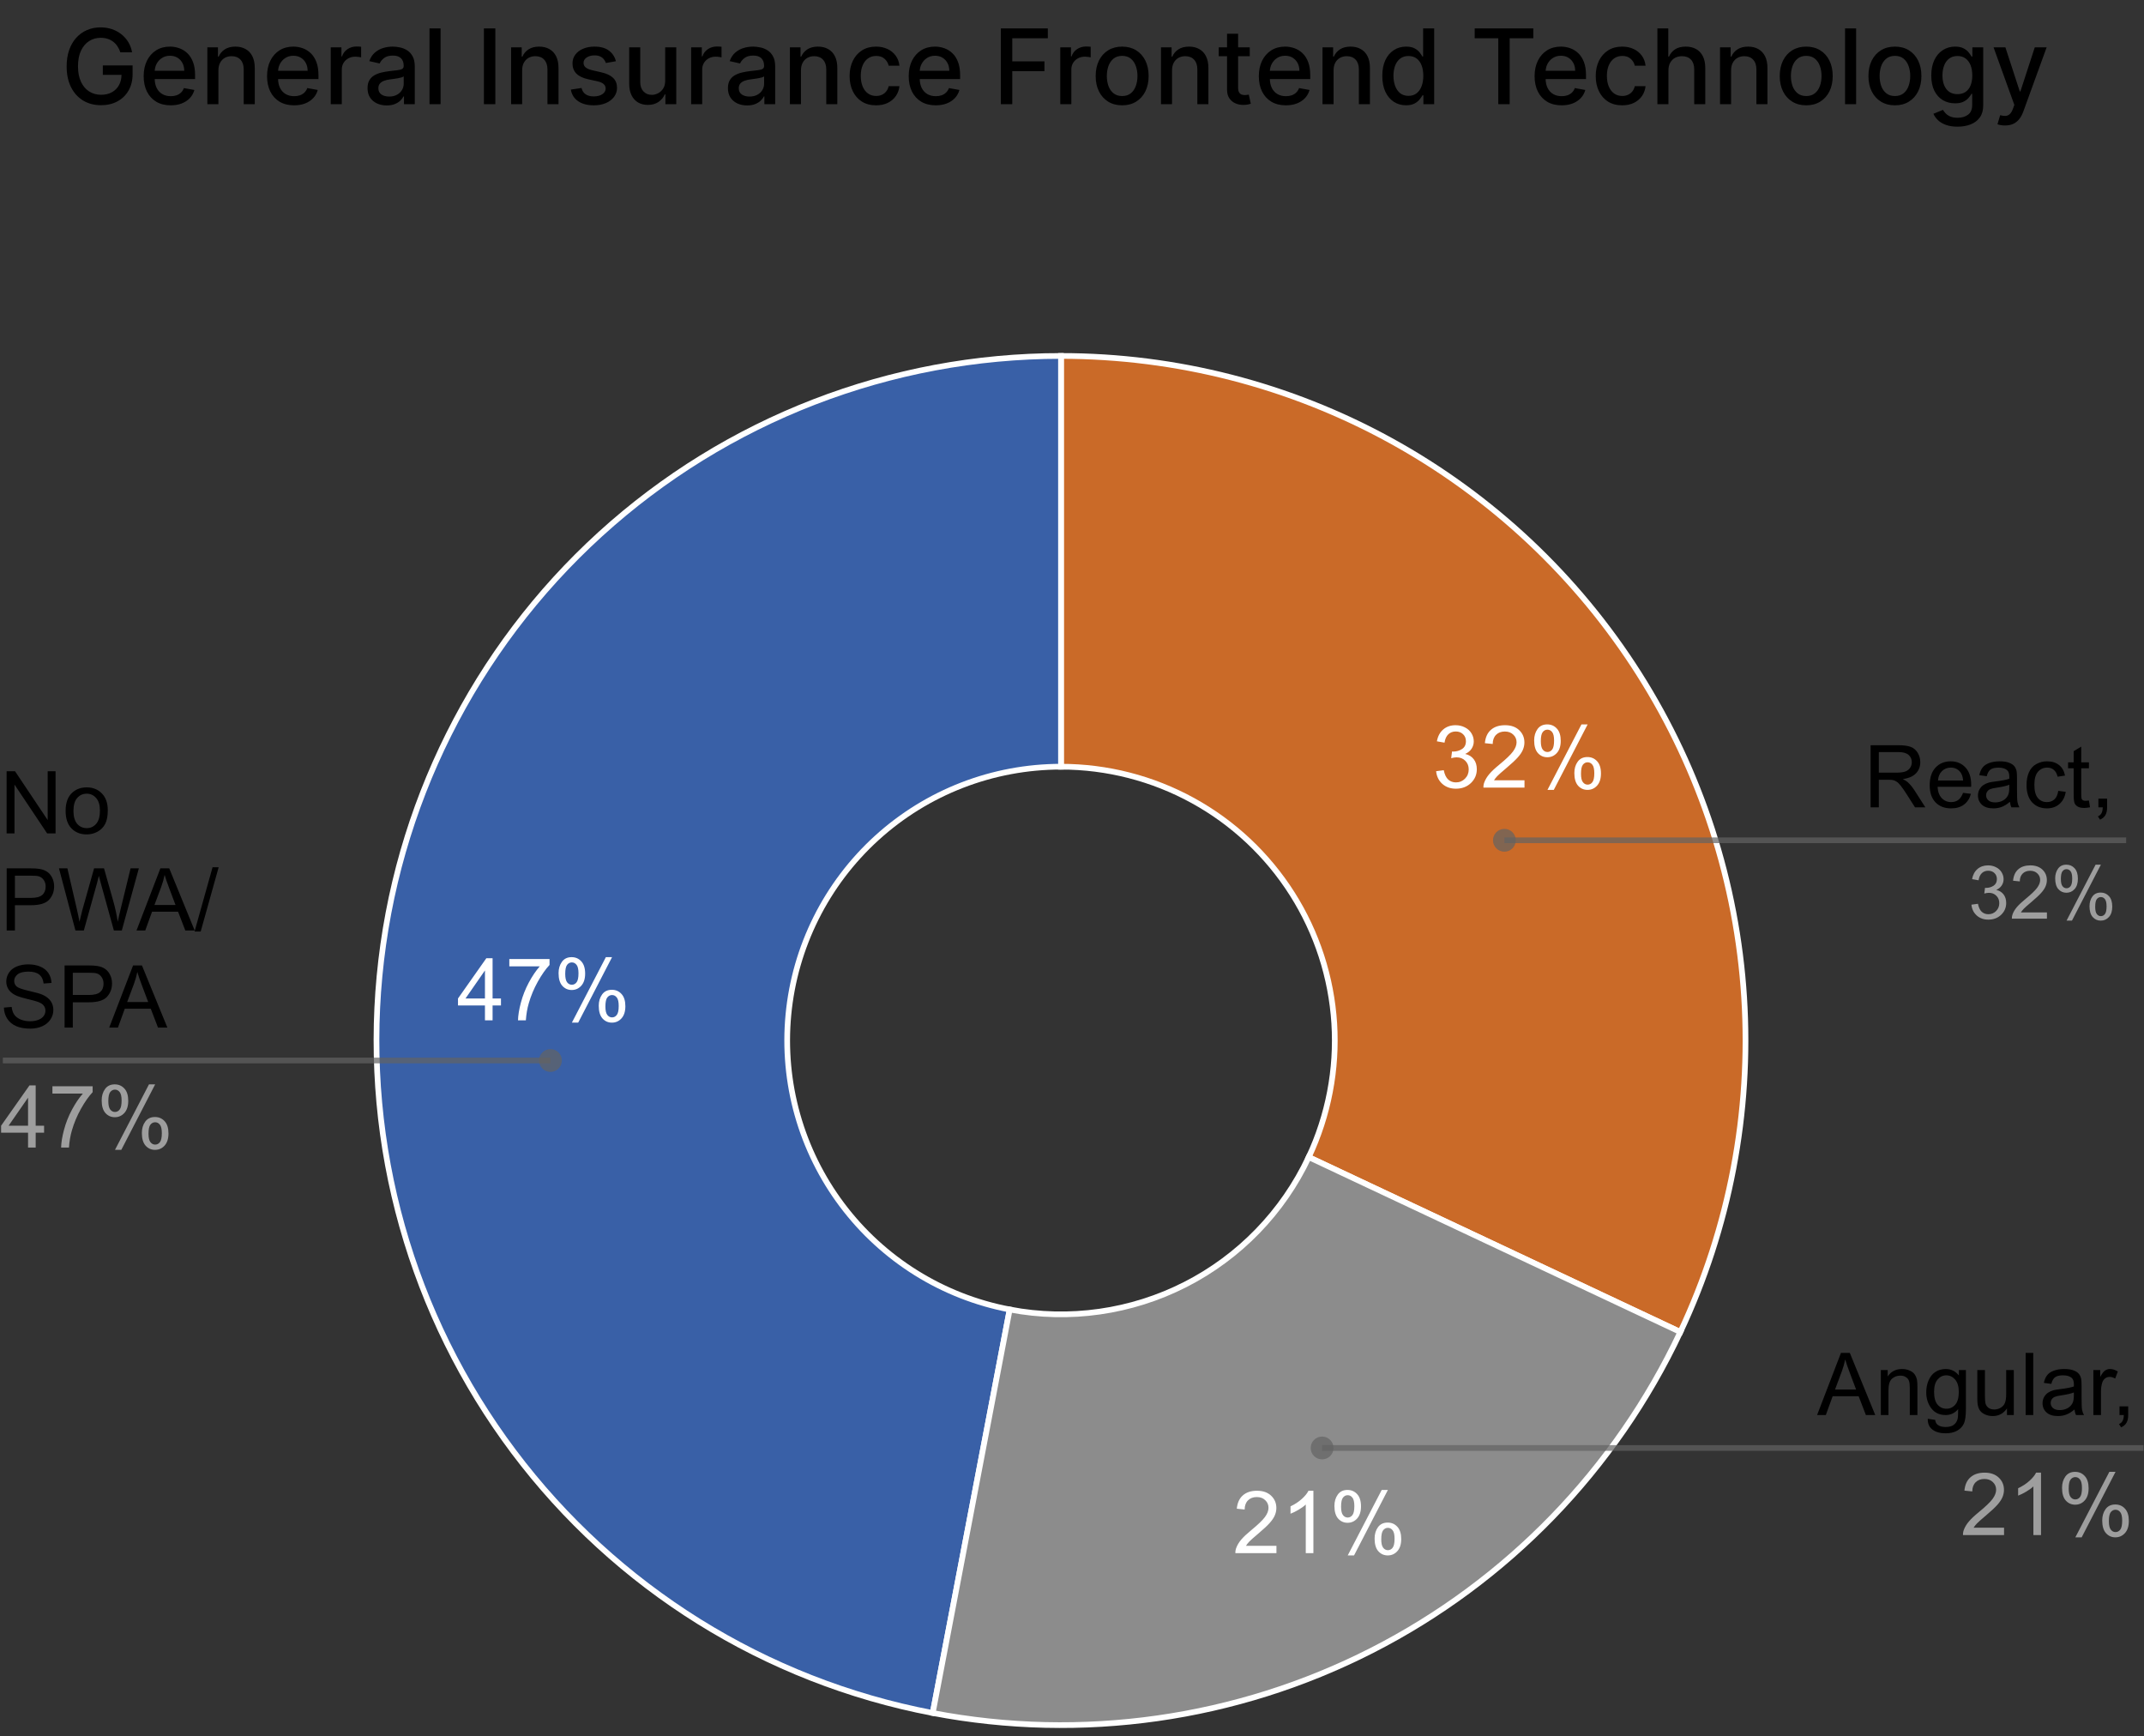
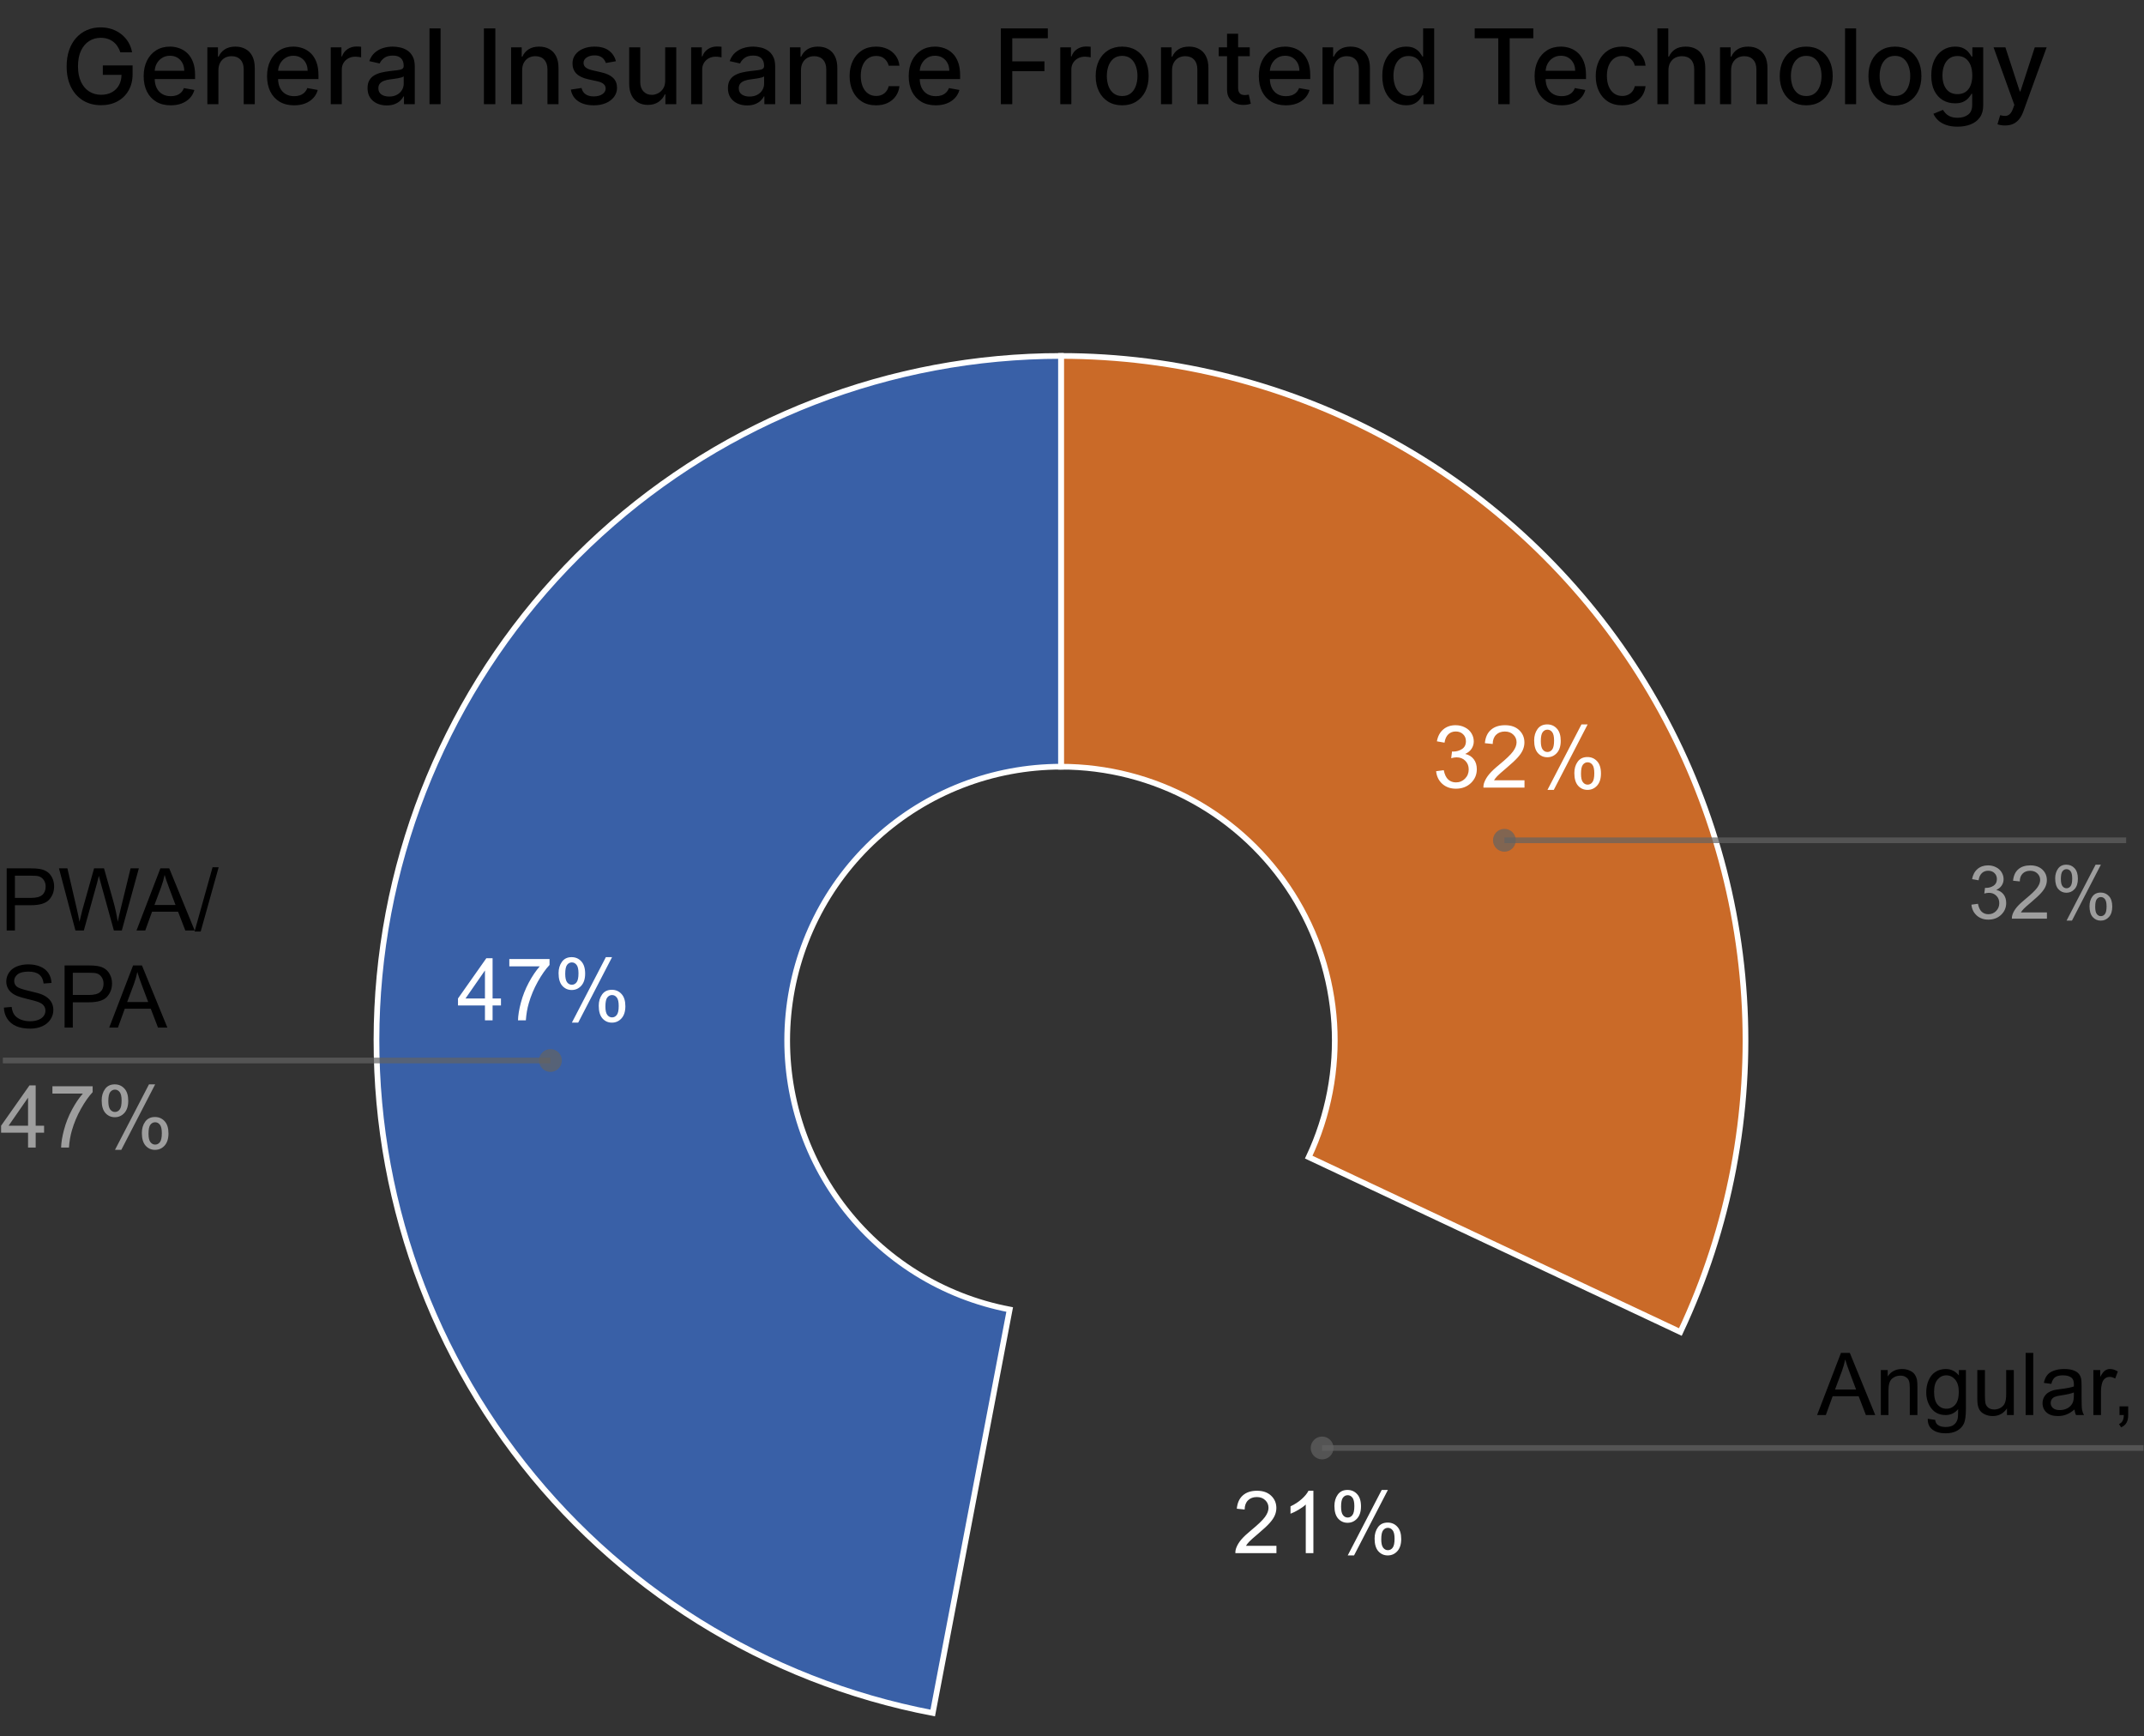
<svg xmlns="http://www.w3.org/2000/svg" width="247" height="200" viewBox="0 0 247 200" fill="none">
  <rect x="0" y="0" width="247" height="200" fill="#333333" stroke="none" />
  <path d="M122.231 88.316V41.001C135.514 41.001 148.582 44.356 160.222 50.755C171.862 57.154 181.697 66.39 188.814 77.605C195.932 88.82 200.101 101.651 200.935 114.908C201.769 128.165 199.241 141.417 193.585 153.436L150.773 133.29C153.035 128.483 154.046 123.182 153.713 117.879C153.379 112.576 151.712 107.444 148.865 102.958C146.018 98.472 142.084 94.777 137.428 92.218C132.772 89.658 127.545 88.316 122.231 88.316Z" fill="#CA6A28" stroke="white" stroke-width="0.657" />
  <path d="M165.449 88.835L166.328 88.718C166.429 89.216 166.6 89.575 166.841 89.797C167.085 90.015 167.381 90.124 167.73 90.124C168.143 90.124 168.491 89.981 168.775 89.694C169.061 89.408 169.204 89.053 169.204 88.63C169.204 88.226 169.073 87.894 168.809 87.633C168.545 87.37 168.21 87.238 167.803 87.238C167.637 87.238 167.43 87.271 167.183 87.336L167.281 86.564C167.339 86.571 167.386 86.574 167.422 86.574C167.796 86.574 168.133 86.476 168.433 86.281C168.732 86.086 168.882 85.785 168.882 85.378C168.882 85.055 168.773 84.788 168.555 84.577C168.337 84.365 168.055 84.26 167.71 84.26C167.368 84.26 167.084 84.367 166.856 84.582C166.628 84.797 166.481 85.119 166.416 85.549L165.537 85.392C165.645 84.803 165.889 84.347 166.27 84.025C166.651 83.7 167.124 83.537 167.691 83.537C168.081 83.537 168.441 83.621 168.77 83.791C169.099 83.957 169.349 84.185 169.522 84.474C169.698 84.764 169.785 85.072 169.785 85.397C169.785 85.707 169.702 85.988 169.536 86.242C169.37 86.496 169.125 86.698 168.799 86.847C169.222 86.945 169.551 87.148 169.785 87.458C170.02 87.764 170.137 88.148 170.137 88.61C170.137 89.235 169.909 89.766 169.453 90.202C168.998 90.635 168.421 90.851 167.725 90.851C167.097 90.851 166.574 90.664 166.157 90.29C165.744 89.915 165.508 89.43 165.449 88.835ZM175.63 89.88V90.724H170.899C170.892 90.513 170.926 90.309 171.001 90.114C171.122 89.792 171.314 89.474 171.577 89.162C171.844 88.849 172.228 88.488 172.73 88.078C173.508 87.44 174.033 86.935 174.307 86.564C174.58 86.19 174.717 85.837 174.717 85.505C174.717 85.156 174.592 84.863 174.341 84.626C174.094 84.385 173.77 84.264 173.369 84.264C172.946 84.264 172.608 84.391 172.354 84.645C172.1 84.899 171.971 85.251 171.968 85.7L171.065 85.607C171.127 84.933 171.359 84.421 171.763 84.069C172.167 83.714 172.709 83.537 173.389 83.537C174.076 83.537 174.619 83.727 175.02 84.108C175.42 84.489 175.62 84.961 175.62 85.524C175.62 85.811 175.562 86.092 175.445 86.369C175.327 86.646 175.132 86.937 174.859 87.243C174.588 87.549 174.138 87.969 173.506 88.503C172.979 88.945 172.64 89.246 172.49 89.406C172.341 89.562 172.217 89.72 172.119 89.88H175.63ZM176.743 85.285C176.743 84.774 176.872 84.339 177.129 83.981C177.386 83.623 177.759 83.444 178.247 83.444C178.697 83.444 179.068 83.605 179.361 83.927C179.657 84.246 179.805 84.717 179.805 85.339C179.805 85.944 179.655 86.411 179.356 86.74C179.059 87.066 178.693 87.228 178.257 87.228C177.824 87.228 177.463 87.067 177.173 86.745C176.887 86.423 176.743 85.936 176.743 85.285ZM178.272 84.05C178.054 84.05 177.871 84.144 177.725 84.333C177.582 84.522 177.51 84.868 177.51 85.373C177.51 85.832 177.583 86.156 177.73 86.344C177.876 86.53 178.057 86.623 178.272 86.623C178.493 86.623 178.675 86.528 178.819 86.34C178.965 86.151 179.038 85.806 179.038 85.304C179.038 84.842 178.965 84.518 178.819 84.333C178.672 84.144 178.49 84.05 178.272 84.05ZM178.277 90.988L182.193 83.444H182.906L179.004 90.988H178.277ZM181.372 89.045C181.372 88.53 181.501 88.096 181.758 87.741C182.015 87.383 182.39 87.204 182.881 87.204C183.33 87.204 183.701 87.365 183.994 87.687C184.291 88.006 184.439 88.477 184.439 89.098C184.439 89.704 184.289 90.171 183.99 90.5C183.693 90.825 183.325 90.988 182.886 90.988C182.453 90.988 182.092 90.827 181.802 90.505C181.516 90.179 181.372 89.692 181.372 89.045ZM182.906 87.809C182.684 87.809 182.5 87.904 182.354 88.093C182.211 88.281 182.139 88.628 182.139 89.133C182.139 89.588 182.212 89.911 182.359 90.099C182.505 90.288 182.686 90.383 182.901 90.383C183.125 90.383 183.309 90.288 183.452 90.099C183.599 89.911 183.672 89.566 183.672 89.064C183.672 88.602 183.599 88.278 183.452 88.093C183.306 87.904 183.124 87.809 182.906 87.809Z" fill="white" />
  <path d="M116.321 150.844L107.455 197.322C88.172 193.643 70.955 182.906 59.169 167.208C47.383 151.51 41.875 131.981 43.722 112.438C45.57 92.895 54.639 74.744 69.158 61.533C83.677 48.322 102.602 41.001 122.231 41.001V88.316C114.379 88.316 106.81 91.244 101.002 96.529C95.195 101.813 91.567 109.074 90.828 116.891C90.089 124.708 92.292 132.52 97.007 138.799C101.721 145.078 108.608 149.373 116.321 150.844Z" fill="#3960A7" stroke="white" stroke-width="0.657" />
  <path d="M55.869 117.535V115.822H52.763V115.016L56.03 110.377H56.748V115.016H57.714V115.822H56.748V117.535H55.869ZM55.869 115.016V111.788L53.627 115.016H55.869ZM58.676 111.315V110.47H63.31V111.154C62.854 111.639 62.402 112.283 61.953 113.087C61.507 113.891 61.162 114.718 60.917 115.568C60.742 116.167 60.629 116.823 60.581 117.535H59.677C59.687 116.972 59.798 116.292 60.009 115.494C60.221 114.697 60.524 113.929 60.917 113.19C61.315 112.448 61.736 111.823 62.182 111.315H58.676ZM64.35 112.096C64.35 111.585 64.479 111.15 64.736 110.792C64.993 110.434 65.366 110.255 65.854 110.255C66.303 110.255 66.674 110.416 66.967 110.739C67.263 111.058 67.412 111.528 67.412 112.15C67.412 112.755 67.262 113.222 66.962 113.551C66.666 113.877 66.3 114.039 65.864 114.039C65.431 114.039 65.07 113.878 64.78 113.556C64.493 113.234 64.35 112.747 64.35 112.096ZM65.878 110.861C65.66 110.861 65.478 110.955 65.332 111.144C65.188 111.333 65.117 111.679 65.117 112.184C65.117 112.643 65.19 112.967 65.336 113.156C65.483 113.341 65.664 113.434 65.878 113.434C66.1 113.434 66.282 113.339 66.425 113.151C66.572 112.962 66.645 112.617 66.645 112.115C66.645 111.653 66.572 111.329 66.425 111.144C66.279 110.955 66.097 110.861 65.878 110.861ZM65.883 117.799L69.799 110.255H70.512L66.611 117.799H65.883ZM68.979 115.856C68.979 115.341 69.108 114.907 69.365 114.552C69.622 114.194 69.996 114.015 70.488 114.015C70.937 114.015 71.308 114.176 71.601 114.498C71.897 114.817 72.045 115.288 72.045 115.909C72.045 116.515 71.896 116.982 71.596 117.311C71.3 117.636 70.932 117.799 70.493 117.799C70.06 117.799 69.698 117.638 69.409 117.316C69.122 116.99 68.979 116.503 68.979 115.856ZM70.512 114.62C70.291 114.62 70.107 114.715 69.96 114.904C69.817 115.092 69.746 115.439 69.746 115.944C69.746 116.399 69.819 116.722 69.965 116.91C70.112 117.099 70.293 117.194 70.507 117.194C70.732 117.194 70.916 117.099 71.059 116.91C71.206 116.722 71.279 116.377 71.279 115.875C71.279 115.413 71.206 115.089 71.059 114.904C70.913 114.715 70.73 114.62 70.512 114.62Z" fill="white" />
-   <path d="M150.773 133.29L193.585 153.436C186.133 169.271 173.626 182.178 158.032 190.123C142.439 198.069 124.646 200.601 107.455 197.322L116.321 150.844C123.197 152.156 130.314 151.143 136.552 147.965C142.789 144.787 147.792 139.624 150.773 133.29Z" fill="#8C8C8C" stroke="white" stroke-width="0.657" />
  <path d="M147.052 178.063V178.907H142.321C142.315 178.696 142.349 178.492 142.424 178.297C142.544 177.975 142.736 177.657 143 177.345C143.267 177.032 143.651 176.671 144.152 176.261C144.93 175.623 145.456 175.118 145.729 174.747C146.003 174.373 146.139 174.02 146.139 173.688C146.139 173.339 146.014 173.046 145.763 172.809C145.516 172.568 145.192 172.447 144.792 172.447C144.369 172.447 144.03 172.574 143.776 172.828C143.522 173.082 143.394 173.434 143.39 173.883L142.487 173.79C142.549 173.116 142.782 172.604 143.185 172.252C143.589 171.897 144.131 171.72 144.811 171.72C145.498 171.72 146.042 171.91 146.442 172.291C146.843 172.672 147.043 173.144 147.043 173.707C147.043 173.994 146.984 174.275 146.867 174.552C146.75 174.829 146.554 175.12 146.281 175.426C146.011 175.732 145.56 176.152 144.928 176.686C144.401 177.128 144.063 177.429 143.913 177.589C143.763 177.745 143.639 177.903 143.542 178.063H147.052ZM151.31 178.907H150.431V173.307C150.22 173.509 149.941 173.71 149.596 173.912C149.255 174.114 148.947 174.265 148.674 174.366V173.517C149.165 173.286 149.595 173.006 149.963 172.677C150.33 172.348 150.591 172.029 150.744 171.72H151.31V178.907ZM153.732 173.468C153.732 172.957 153.861 172.522 154.118 172.164C154.375 171.806 154.748 171.627 155.236 171.627C155.685 171.627 156.056 171.788 156.349 172.11C156.646 172.429 156.794 172.9 156.794 173.522C156.794 174.127 156.644 174.594 156.344 174.923C156.048 175.248 155.682 175.411 155.246 175.411C154.813 175.411 154.452 175.25 154.162 174.928C153.875 174.606 153.732 174.119 153.732 173.468ZM155.26 172.233C155.042 172.233 154.86 172.327 154.714 172.516C154.57 172.705 154.499 173.051 154.499 173.556C154.499 174.015 154.572 174.339 154.719 174.527C154.865 174.713 155.046 174.806 155.26 174.806C155.482 174.806 155.664 174.711 155.807 174.523C155.954 174.334 156.027 173.989 156.027 173.487C156.027 173.025 155.954 172.701 155.807 172.516C155.661 172.327 155.479 172.233 155.26 172.233ZM155.265 179.171L159.181 171.627H159.894L155.993 179.171H155.265ZM158.361 177.228C158.361 176.713 158.49 176.279 158.747 175.924C159.004 175.566 159.378 175.387 159.87 175.387C160.319 175.387 160.69 175.548 160.983 175.87C161.279 176.189 161.427 176.66 161.427 177.281C161.427 177.887 161.278 178.354 160.978 178.683C160.682 179.008 160.314 179.171 159.875 179.171C159.442 179.171 159.08 179.01 158.791 178.688C158.504 178.362 158.361 177.875 158.361 177.228ZM159.894 175.992C159.673 175.992 159.489 176.087 159.343 176.276C159.199 176.464 159.128 176.811 159.128 177.316C159.128 177.771 159.201 178.094 159.347 178.282C159.494 178.471 159.675 178.566 159.889 178.566C160.114 178.566 160.298 178.471 160.441 178.282C160.588 178.094 160.661 177.748 160.661 177.247C160.661 176.785 160.588 176.461 160.441 176.276C160.295 176.087 160.112 175.992 159.894 175.992Z" fill="white" />
-   <path d="M215.504 93V85.842H218.678C219.316 85.842 219.801 85.907 220.133 86.037C220.465 86.164 220.73 86.39 220.929 86.716C221.127 87.041 221.227 87.401 221.227 87.795C221.227 88.303 221.062 88.731 220.733 89.079C220.405 89.427 219.897 89.649 219.21 89.743C219.461 89.864 219.651 89.982 219.781 90.1C220.058 90.353 220.32 90.671 220.567 91.052L221.812 93H220.621L219.674 91.511C219.397 91.081 219.169 90.752 218.99 90.524C218.811 90.296 218.65 90.137 218.507 90.046C218.367 89.955 218.224 89.891 218.077 89.856C217.97 89.833 217.794 89.821 217.55 89.821H216.451V93H215.504ZM216.451 89.001H218.487C218.92 89.001 219.259 88.957 219.503 88.869C219.747 88.778 219.933 88.635 220.06 88.439C220.187 88.241 220.25 88.026 220.25 87.795C220.25 87.456 220.126 87.178 219.879 86.96C219.635 86.742 219.247 86.633 218.717 86.633H216.451V89.001ZM226.153 91.33L227.062 91.442C226.918 91.973 226.653 92.385 226.266 92.678C225.878 92.971 225.383 93.117 224.781 93.117C224.023 93.117 223.421 92.884 222.975 92.419C222.532 91.95 222.311 91.294 222.311 90.451C222.311 89.579 222.535 88.902 222.984 88.42C223.434 87.938 224.016 87.697 224.732 87.697C225.426 87.697 225.992 87.933 226.432 88.405C226.871 88.877 227.091 89.541 227.091 90.397C227.091 90.45 227.089 90.528 227.086 90.632H223.219C223.251 91.201 223.412 91.638 223.702 91.94C223.992 92.243 224.353 92.394 224.786 92.394C225.108 92.394 225.383 92.31 225.611 92.141C225.839 91.971 226.02 91.701 226.153 91.33ZM223.268 89.909H226.163C226.124 89.473 226.013 89.146 225.831 88.928C225.551 88.589 225.188 88.42 224.742 88.42C224.339 88.42 223.998 88.555 223.722 88.825C223.448 89.095 223.297 89.457 223.268 89.909ZM231.554 92.36C231.228 92.637 230.914 92.832 230.611 92.946C230.312 93.06 229.99 93.117 229.645 93.117C229.075 93.117 228.637 92.979 228.331 92.702C228.025 92.422 227.872 92.066 227.872 91.633C227.872 91.379 227.929 91.148 228.043 90.939C228.16 90.728 228.312 90.559 228.497 90.432C228.686 90.305 228.897 90.209 229.132 90.144C229.304 90.098 229.565 90.054 229.913 90.012C230.623 89.927 231.145 89.826 231.48 89.709C231.484 89.588 231.485 89.512 231.485 89.48C231.485 89.121 231.402 88.869 231.236 88.723C231.012 88.524 230.678 88.425 230.235 88.425C229.822 88.425 229.516 88.498 229.317 88.644C229.122 88.788 228.977 89.043 228.883 89.411L228.023 89.294C228.102 88.926 228.23 88.63 228.409 88.405C228.588 88.177 228.847 88.003 229.186 87.883C229.524 87.759 229.916 87.697 230.362 87.697C230.805 87.697 231.165 87.749 231.441 87.853C231.718 87.958 231.922 88.09 232.052 88.249C232.182 88.405 232.273 88.604 232.325 88.845C232.354 88.995 232.369 89.265 232.369 89.655V90.827C232.369 91.644 232.387 92.162 232.423 92.38C232.462 92.595 232.537 92.801 232.647 93H231.729C231.638 92.818 231.58 92.605 231.554 92.36ZM231.48 90.397C231.161 90.528 230.683 90.638 230.045 90.73C229.684 90.782 229.428 90.84 229.278 90.905C229.129 90.97 229.013 91.066 228.932 91.193C228.85 91.317 228.81 91.455 228.81 91.608C228.81 91.843 228.897 92.038 229.073 92.194C229.252 92.351 229.513 92.429 229.854 92.429C230.193 92.429 230.494 92.356 230.758 92.209C231.021 92.059 231.215 91.856 231.339 91.599C231.433 91.4 231.48 91.107 231.48 90.72V90.397ZM237.12 91.101L237.984 91.213C237.89 91.809 237.647 92.276 237.257 92.614C236.869 92.95 236.393 93.117 235.826 93.117C235.117 93.117 234.545 92.886 234.112 92.424C233.683 91.958 233.468 91.293 233.468 90.427C233.468 89.867 233.561 89.377 233.746 88.957C233.932 88.537 234.213 88.223 234.591 88.015C234.972 87.803 235.385 87.697 235.831 87.697C236.394 87.697 236.855 87.841 237.213 88.127C237.571 88.41 237.8 88.814 237.901 89.338L237.047 89.47C236.965 89.121 236.821 88.859 236.612 88.684C236.407 88.508 236.158 88.42 235.865 88.42C235.423 88.42 235.063 88.579 234.786 88.898C234.509 89.214 234.371 89.716 234.371 90.402C234.371 91.099 234.505 91.605 234.771 91.921C235.038 92.237 235.387 92.394 235.816 92.394C236.161 92.394 236.45 92.289 236.681 92.077C236.912 91.866 237.058 91.54 237.12 91.101ZM240.655 92.214L240.782 92.99C240.535 93.042 240.313 93.068 240.118 93.068C239.799 93.068 239.552 93.018 239.376 92.917C239.2 92.816 239.076 92.684 239.005 92.522C238.933 92.356 238.897 92.009 238.897 91.481V88.498H238.253V87.814H238.897V86.53L239.771 86.003V87.814H240.655V88.498H239.771V91.53C239.771 91.781 239.786 91.942 239.815 92.014C239.848 92.085 239.898 92.142 239.967 92.185C240.038 92.227 240.139 92.248 240.27 92.248C240.367 92.248 240.496 92.237 240.655 92.214ZM241.749 93V91.999H242.75V93C242.75 93.368 242.685 93.664 242.555 93.889C242.424 94.117 242.218 94.292 241.935 94.416L241.69 94.04C241.876 93.959 242.013 93.838 242.101 93.679C242.188 93.522 242.237 93.296 242.247 93H241.749Z" fill="black" />
  <path d="M227.12 104.209L227.871 104.109C227.957 104.534 228.103 104.841 228.309 105.03C228.517 105.217 228.77 105.31 229.068 105.31C229.421 105.31 229.719 105.188 229.961 104.943C230.205 104.698 230.328 104.395 230.328 104.034C230.328 103.689 230.215 103.405 229.99 103.183C229.765 102.957 229.478 102.845 229.131 102.845C228.989 102.845 228.812 102.872 228.601 102.928L228.684 102.269C228.734 102.275 228.775 102.277 228.805 102.277C229.125 102.277 229.413 102.194 229.669 102.027C229.924 101.86 230.052 101.603 230.052 101.255C230.052 100.98 229.959 100.752 229.773 100.571C229.587 100.39 229.346 100.3 229.051 100.3C228.759 100.3 228.516 100.392 228.321 100.575C228.127 100.759 228.001 101.034 227.946 101.401L227.195 101.268C227.287 100.765 227.495 100.375 227.821 100.1C228.146 99.822 228.551 99.683 229.035 99.683C229.368 99.683 229.676 99.755 229.956 99.9C230.237 100.041 230.451 100.236 230.599 100.484C230.749 100.731 230.824 100.994 230.824 101.272C230.824 101.536 230.753 101.777 230.611 101.994C230.47 102.211 230.26 102.383 229.982 102.511C230.343 102.594 230.624 102.768 230.824 103.032C231.024 103.294 231.124 103.622 231.124 104.017C231.124 104.551 230.93 105.004 230.54 105.377C230.151 105.747 229.659 105.932 229.064 105.932C228.527 105.932 228.081 105.772 227.725 105.452C227.372 105.132 227.17 104.718 227.12 104.209ZM235.817 105.101V105.823H231.775C231.77 105.642 231.799 105.468 231.863 105.302C231.966 105.026 232.13 104.755 232.355 104.488C232.583 104.221 232.911 103.913 233.339 103.562C234.004 103.017 234.453 102.586 234.687 102.269C234.92 101.949 235.037 101.647 235.037 101.364C235.037 101.066 234.93 100.816 234.716 100.613C234.505 100.407 234.228 100.304 233.886 100.304C233.524 100.304 233.235 100.413 233.018 100.63C232.801 100.847 232.692 101.147 232.689 101.531L231.917 101.451C231.97 100.876 232.169 100.438 232.514 100.137C232.858 99.834 233.321 99.683 233.903 99.683C234.489 99.683 234.954 99.845 235.296 100.171C235.638 100.496 235.809 100.899 235.809 101.381C235.809 101.625 235.759 101.866 235.659 102.102C235.559 102.339 235.392 102.587 235.158 102.849C234.927 103.11 234.542 103.469 234.003 103.925C233.552 104.303 233.263 104.561 233.135 104.697C233.007 104.83 232.901 104.965 232.818 105.101H235.817ZM236.768 101.176C236.768 100.739 236.878 100.368 237.098 100.062C237.318 99.756 237.636 99.603 238.053 99.603C238.437 99.603 238.754 99.741 239.004 100.016C239.257 100.289 239.384 100.691 239.384 101.222C239.384 101.739 239.256 102.138 239 102.419C238.747 102.697 238.434 102.836 238.062 102.836C237.692 102.836 237.383 102.699 237.135 102.423C236.891 102.148 236.768 101.732 236.768 101.176ZM238.074 100.121C237.888 100.121 237.732 100.201 237.607 100.363C237.484 100.524 237.423 100.82 237.423 101.251C237.423 101.643 237.486 101.92 237.611 102.081C237.736 102.24 237.891 102.319 238.074 102.319C238.263 102.319 238.419 102.238 238.541 102.077C238.666 101.916 238.729 101.621 238.729 101.193C238.729 100.798 238.666 100.521 238.541 100.363C238.416 100.201 238.26 100.121 238.074 100.121ZM238.078 106.048L241.424 99.603H242.033L238.7 106.048H238.078ZM240.723 104.388C240.723 103.949 240.833 103.577 241.052 103.274C241.272 102.968 241.592 102.815 242.012 102.815C242.396 102.815 242.713 102.953 242.963 103.228C243.216 103.501 243.343 103.903 243.343 104.434C243.343 104.951 243.215 105.35 242.959 105.631C242.706 105.909 242.391 106.048 242.016 106.048C241.646 106.048 241.337 105.911 241.09 105.635C240.845 105.357 240.723 104.942 240.723 104.388ZM242.033 103.333C241.844 103.333 241.686 103.413 241.561 103.575C241.439 103.736 241.378 104.032 241.378 104.463C241.378 104.853 241.44 105.128 241.566 105.289C241.691 105.45 241.845 105.531 242.029 105.531C242.22 105.531 242.378 105.45 242.5 105.289C242.625 105.128 242.688 104.833 242.688 104.405C242.688 104.01 242.625 103.733 242.5 103.575C242.375 103.413 242.219 103.333 242.033 103.333Z" fill="#9E9E9E" />
  <path d="M173.314 96.793H210.444H244.944" stroke="#636363" stroke-opacity="0.7" stroke-width="0.657" />
  <path d="M173.314 98.107C174.04 98.107 174.629 97.519 174.629 96.793C174.629 96.067 174.04 95.479 173.314 95.479C172.588 95.479 172 96.067 172 96.793C172 97.519 172.588 98.107 173.314 98.107Z" fill="#636363" fill-opacity="0.7" />
  <path d="M209.339 163L212.088 155.842H213.109L216.039 163H214.959L214.125 160.832H211.131L210.345 163H209.339ZM211.405 160.061H213.832L213.084 158.078C212.857 157.476 212.687 156.981 212.577 156.594C212.486 157.053 212.357 157.508 212.191 157.961L211.405 160.061ZM216.683 163V157.814H217.474V158.552C217.855 157.982 218.405 157.697 219.125 157.697C219.437 157.697 219.723 157.754 219.984 157.868C220.248 157.979 220.444 158.125 220.575 158.308C220.705 158.49 220.796 158.706 220.848 158.957C220.881 159.12 220.897 159.405 220.897 159.812V163H220.018V159.846C220.018 159.488 219.984 159.221 219.916 159.045C219.847 158.866 219.725 158.724 219.549 158.62C219.377 158.513 219.173 158.459 218.939 158.459C218.565 158.459 218.241 158.578 217.967 158.815C217.697 159.053 217.562 159.504 217.562 160.168V163H216.683ZM222.088 163.43L222.943 163.557C222.979 163.82 223.078 164.012 223.241 164.133C223.459 164.296 223.757 164.377 224.134 164.377C224.541 164.377 224.855 164.296 225.077 164.133C225.298 163.97 225.448 163.742 225.526 163.449C225.571 163.27 225.593 162.894 225.589 162.321C225.205 162.774 224.727 163 224.154 163C223.441 163 222.889 162.743 222.499 162.229C222.108 161.714 221.913 161.097 221.913 160.378C221.913 159.883 222.002 159.427 222.181 159.011C222.36 158.591 222.619 158.267 222.958 158.039C223.299 157.811 223.7 157.697 224.159 157.697C224.771 157.697 225.275 157.945 225.672 158.439V157.814H226.483V162.297C226.483 163.104 226.4 163.675 226.234 164.011C226.071 164.349 225.811 164.616 225.453 164.812C225.098 165.007 224.66 165.104 224.139 165.104C223.521 165.104 223.021 164.965 222.64 164.685C222.259 164.408 222.075 163.99 222.088 163.43ZM222.816 160.314C222.816 160.995 222.951 161.491 223.221 161.804C223.491 162.116 223.83 162.272 224.237 162.272C224.64 162.272 224.979 162.118 225.252 161.809C225.526 161.496 225.663 161.008 225.663 160.344C225.663 159.709 225.521 159.23 225.238 158.908C224.958 158.586 224.619 158.425 224.222 158.425C223.832 158.425 223.5 158.584 223.226 158.903C222.953 159.219 222.816 159.689 222.816 160.314ZM231.214 163V162.238C230.811 162.824 230.262 163.117 229.569 163.117C229.263 163.117 228.976 163.059 228.709 162.941C228.446 162.824 228.249 162.678 228.119 162.502C227.992 162.323 227.902 162.105 227.85 161.848C227.814 161.675 227.796 161.402 227.796 161.027V157.814H228.675V160.69C228.675 161.149 228.693 161.459 228.729 161.618C228.784 161.849 228.902 162.032 229.081 162.165C229.26 162.295 229.481 162.36 229.745 162.36C230.008 162.36 230.256 162.294 230.487 162.16C230.718 162.023 230.881 161.84 230.975 161.608C231.073 161.374 231.122 161.035 231.122 160.593V157.814H232V163H231.214ZM233.363 163V155.842H234.242V163H233.363ZM238.993 162.36C238.667 162.637 238.353 162.832 238.05 162.946C237.751 163.06 237.429 163.117 237.083 163.117C236.514 163.117 236.076 162.979 235.77 162.702C235.464 162.422 235.311 162.066 235.311 161.633C235.311 161.379 235.368 161.148 235.482 160.939C235.599 160.728 235.75 160.559 235.936 160.432C236.125 160.305 236.336 160.209 236.571 160.144C236.743 160.098 237.004 160.054 237.352 160.012C238.062 159.927 238.584 159.826 238.919 159.709C238.923 159.589 238.924 159.512 238.924 159.479C238.924 159.121 238.841 158.869 238.675 158.723C238.451 158.524 238.117 158.425 237.674 158.425C237.261 158.425 236.955 158.498 236.756 158.645C236.561 158.788 236.416 159.043 236.322 159.411L235.462 159.294C235.541 158.926 235.669 158.63 235.848 158.405C236.027 158.177 236.286 158.003 236.625 157.883C236.963 157.759 237.355 157.697 237.801 157.697C238.244 157.697 238.604 157.749 238.88 157.854C239.157 157.958 239.361 158.09 239.491 158.249C239.621 158.405 239.712 158.604 239.764 158.845C239.793 158.994 239.808 159.265 239.808 159.655V160.827C239.808 161.644 239.826 162.162 239.862 162.38C239.901 162.595 239.976 162.801 240.086 163H239.168C239.077 162.818 239.019 162.604 238.993 162.36ZM238.919 160.397C238.6 160.528 238.122 160.638 237.484 160.729C237.123 160.782 236.867 160.84 236.717 160.905C236.568 160.97 236.452 161.066 236.371 161.193C236.289 161.317 236.249 161.455 236.249 161.608C236.249 161.843 236.336 162.038 236.512 162.194C236.691 162.351 236.952 162.429 237.293 162.429C237.632 162.429 237.933 162.355 238.197 162.209C238.46 162.059 238.654 161.856 238.778 161.599C238.872 161.4 238.919 161.107 238.919 160.72V160.397ZM241.166 163V157.814H241.957V158.601C242.158 158.233 242.344 157.99 242.513 157.873C242.686 157.756 242.875 157.697 243.08 157.697C243.376 157.697 243.677 157.792 243.983 157.98L243.68 158.796C243.465 158.669 243.25 158.605 243.036 158.605C242.844 158.605 242.671 158.664 242.518 158.781C242.365 158.895 242.256 159.055 242.191 159.26C242.093 159.572 242.044 159.914 242.044 160.285V163H241.166ZM244.178 163V161.999H245.179V163C245.179 163.368 245.114 163.664 244.984 163.889C244.854 164.117 244.647 164.292 244.364 164.416L244.12 164.04C244.305 163.959 244.442 163.838 244.53 163.679C244.618 163.522 244.667 163.296 244.676 163H244.178Z" fill="black" />
-   <path d="M230.878 175.978V176.823H226.146C226.14 176.611 226.174 176.408 226.249 176.213C226.369 175.89 226.562 175.573 226.825 175.261C227.092 174.948 227.476 174.587 227.978 174.177C228.756 173.539 229.281 173.034 229.555 172.663C229.828 172.289 229.965 171.935 229.965 171.603C229.965 171.255 229.84 170.962 229.589 170.724C229.341 170.484 229.018 170.363 228.617 170.363C228.194 170.363 227.855 170.49 227.602 170.744C227.348 170.998 227.219 171.349 227.216 171.799L226.312 171.706C226.374 171.032 226.607 170.519 227.011 170.168C227.414 169.813 227.956 169.636 228.637 169.636C229.324 169.636 229.867 169.826 230.268 170.207C230.668 170.588 230.868 171.06 230.868 171.623C230.868 171.909 230.81 172.191 230.692 172.468C230.575 172.744 230.38 173.036 230.106 173.342C229.836 173.648 229.385 174.068 228.754 174.601C228.227 175.044 227.888 175.345 227.738 175.505C227.589 175.661 227.465 175.819 227.367 175.978H230.878ZM235.136 176.823H234.257V171.222C234.045 171.424 233.767 171.626 233.422 171.828C233.08 172.03 232.772 172.181 232.499 172.282V171.432C232.991 171.201 233.42 170.921 233.788 170.593C234.156 170.264 234.416 169.945 234.569 169.636H235.136V176.823ZM237.558 171.384C237.558 170.873 237.686 170.438 237.943 170.08C238.201 169.722 238.573 169.543 239.062 169.543C239.511 169.543 239.882 169.704 240.175 170.026C240.471 170.345 240.619 170.816 240.619 171.437C240.619 172.043 240.469 172.51 240.17 172.839C239.874 173.164 239.507 173.327 239.071 173.327C238.638 173.327 238.277 173.166 237.987 172.844C237.701 172.521 237.558 172.035 237.558 171.384ZM239.086 170.148C238.868 170.148 238.686 170.243 238.539 170.431C238.396 170.62 238.324 170.967 238.324 171.471C238.324 171.93 238.397 172.254 238.544 172.443C238.69 172.629 238.871 172.721 239.086 172.721C239.307 172.721 239.49 172.627 239.633 172.438C239.779 172.249 239.853 171.904 239.853 171.403C239.853 170.941 239.779 170.617 239.633 170.431C239.486 170.243 239.304 170.148 239.086 170.148ZM239.091 177.087L243.007 169.543H243.72L239.818 177.087H239.091ZM242.187 175.143C242.187 174.629 242.315 174.194 242.572 173.84C242.829 173.482 243.204 173.303 243.695 173.303C244.145 173.303 244.516 173.464 244.809 173.786C245.105 174.105 245.253 174.575 245.253 175.197C245.253 175.803 245.103 176.27 244.804 176.598C244.507 176.924 244.14 177.087 243.7 177.087C243.267 177.087 242.906 176.926 242.616 176.603C242.33 176.278 242.187 175.791 242.187 175.143ZM243.72 173.908C243.498 173.908 243.314 174.002 243.168 174.191C243.025 174.38 242.953 174.727 242.953 175.231C242.953 175.687 243.026 176.009 243.173 176.198C243.319 176.387 243.5 176.481 243.715 176.481C243.939 176.481 244.123 176.387 244.267 176.198C244.413 176.009 244.486 175.664 244.486 175.163C244.486 174.701 244.413 174.377 244.267 174.191C244.12 174.002 243.938 173.908 243.72 173.908Z" fill="#9E9E9E" />
  <path d="M152.314 166.793H212.444H246.945" stroke="#636363" stroke-opacity="0.7" stroke-width="0.657" />
  <path d="M152.314 168.107C153.04 168.107 153.629 167.519 153.629 166.793C153.629 166.067 153.04 165.479 152.314 165.479C151.588 165.479 151 166.067 151 166.793C151 167.519 151.588 168.107 152.314 168.107Z" fill="#636363" fill-opacity="0.7" />
-   <path d="M0.762 96V88.842H1.733L5.493 94.462V88.842H6.401V96H5.43L1.67 90.375V96H0.762ZM7.559 93.407C7.559 92.447 7.826 91.736 8.359 91.273C8.805 90.889 9.349 90.697 9.99 90.697C10.703 90.697 11.286 90.932 11.738 91.4C12.191 91.866 12.417 92.51 12.417 93.334C12.417 94.001 12.316 94.527 12.114 94.911C11.916 95.292 11.624 95.588 11.24 95.8C10.859 96.011 10.443 96.117 9.99 96.117C9.264 96.117 8.677 95.884 8.228 95.419C7.782 94.954 7.559 94.283 7.559 93.407ZM8.462 93.407C8.462 94.071 8.607 94.569 8.896 94.901C9.186 95.23 9.551 95.394 9.99 95.394C10.426 95.394 10.789 95.228 11.079 94.897C11.369 94.564 11.514 94.058 11.514 93.378C11.514 92.737 11.367 92.252 11.074 91.923C10.784 91.591 10.423 91.425 9.99 91.425C9.551 91.425 9.186 91.589 8.896 91.918C8.607 92.247 8.462 92.743 8.462 93.407Z" fill="black" />
  <path d="M0.771 107.183V100.025H3.472C3.947 100.025 4.31 100.048 4.561 100.093C4.912 100.152 5.207 100.264 5.444 100.43C5.682 100.593 5.872 100.822 6.016 101.119C6.162 101.415 6.235 101.74 6.235 102.095C6.235 102.704 6.042 103.22 5.654 103.643C5.267 104.063 4.567 104.273 3.555 104.273H1.719V107.183H0.771ZM1.719 103.428H3.569C4.181 103.428 4.616 103.314 4.873 103.086C5.13 102.859 5.259 102.538 5.259 102.124C5.259 101.825 5.182 101.569 5.029 101.358C4.88 101.143 4.681 101.001 4.434 100.933C4.274 100.891 3.979 100.87 3.55 100.87H1.719V103.428ZM8.691 107.183L6.792 100.025H7.764L8.853 104.717C8.97 105.209 9.071 105.697 9.155 106.182C9.338 105.417 9.445 104.976 9.478 104.859L10.84 100.025H11.982L13.008 103.648C13.265 104.546 13.45 105.391 13.565 106.182C13.656 105.73 13.774 105.21 13.921 104.624L15.044 100.025H15.996L14.033 107.183H13.12L11.611 101.729C11.484 101.273 11.409 100.993 11.387 100.889C11.312 101.218 11.242 101.498 11.177 101.729L9.658 107.183H8.691ZM15.727 107.183L18.477 100.025H19.497L22.427 107.183H21.348L20.513 105.015H17.52L16.733 107.183H15.727ZM17.793 104.244H20.22L19.473 102.261C19.245 101.659 19.076 101.164 18.965 100.777C18.874 101.236 18.745 101.692 18.579 102.144L17.793 104.244ZM22.412 107.305L24.487 99.903H25.19L23.12 107.305H22.412Z" fill="black" />
  <path d="M0.449 116.066L1.343 115.988C1.385 116.346 1.483 116.641 1.636 116.872C1.792 117.1 2.033 117.285 2.358 117.429C2.684 117.569 3.05 117.639 3.457 117.639C3.818 117.639 4.137 117.585 4.414 117.477C4.691 117.37 4.896 117.224 5.029 117.038C5.166 116.849 5.234 116.644 5.234 116.423C5.234 116.198 5.169 116.003 5.039 115.837C4.909 115.668 4.694 115.526 4.395 115.412C4.202 115.337 3.778 115.222 3.12 115.065C2.463 114.906 2.002 114.756 1.738 114.616C1.396 114.437 1.141 114.216 0.972 113.952C0.806 113.685 0.723 113.387 0.723 113.059C0.723 112.697 0.825 112.36 1.03 112.048C1.235 111.732 1.535 111.493 1.929 111.33C2.323 111.167 2.76 111.086 3.242 111.086C3.773 111.086 4.24 111.172 4.644 111.345C5.05 111.514 5.363 111.765 5.581 112.097C5.799 112.429 5.916 112.805 5.933 113.225L5.024 113.293C4.976 112.84 4.81 112.499 4.526 112.267C4.246 112.036 3.831 111.921 3.281 111.921C2.708 111.921 2.29 112.027 2.026 112.238C1.766 112.447 1.636 112.699 1.636 112.995C1.636 113.252 1.729 113.464 1.914 113.63C2.096 113.796 2.572 113.967 3.34 114.142C4.111 114.315 4.64 114.466 4.927 114.597C5.343 114.789 5.651 115.033 5.85 115.329C6.048 115.622 6.147 115.961 6.147 116.345C6.147 116.725 6.038 117.085 5.82 117.424C5.602 117.759 5.288 118.021 4.878 118.21C4.471 118.395 4.012 118.488 3.501 118.488C2.853 118.488 2.31 118.394 1.87 118.205C1.434 118.016 1.09 117.733 0.84 117.355C0.592 116.975 0.462 116.545 0.449 116.066ZM7.441 118.366V111.208H10.142C10.617 111.208 10.98 111.231 11.23 111.276C11.582 111.335 11.877 111.447 12.114 111.613C12.352 111.776 12.542 112.005 12.685 112.302C12.832 112.598 12.905 112.923 12.905 113.278C12.905 113.887 12.712 114.403 12.324 114.826C11.937 115.246 11.237 115.456 10.225 115.456H8.389V118.366H7.441ZM8.389 114.611H10.239C10.851 114.611 11.286 114.497 11.543 114.269C11.8 114.042 11.929 113.721 11.929 113.308C11.929 113.008 11.852 112.753 11.699 112.541C11.55 112.326 11.351 112.184 11.104 112.116C10.944 112.074 10.649 112.053 10.22 112.053H8.389V114.611ZM12.583 118.366L15.332 111.208H16.352L19.282 118.366H18.203L17.368 116.198H14.375L13.589 118.366H12.583ZM14.648 115.427H17.075L16.328 113.444C16.1 112.842 15.931 112.347 15.82 111.96C15.729 112.419 15.601 112.875 15.435 113.327L14.648 115.427Z" fill="black" />
  <path d="M3.232 132.189V130.475H0.127V129.67L3.394 125.031H4.111V129.67H5.078V130.475H4.111V132.189H3.232ZM3.232 129.67V126.442L0.991 129.67H3.232ZM6.04 125.968V125.124H10.674V125.807C10.218 126.292 9.766 126.937 9.316 127.741C8.87 128.545 8.525 129.372 8.281 130.221C8.105 130.82 7.993 131.476 7.944 132.189H7.041C7.051 131.626 7.161 130.946 7.373 130.148C7.585 129.351 7.887 128.582 8.281 127.843C8.678 127.101 9.1 126.476 9.546 125.968H6.04ZM11.714 126.75C11.714 126.239 11.842 125.804 12.1 125.446C12.357 125.088 12.729 124.909 13.218 124.909C13.667 124.909 14.038 125.07 14.331 125.392C14.627 125.711 14.775 126.182 14.775 126.803C14.775 127.409 14.626 127.876 14.326 128.205C14.03 128.53 13.664 128.693 13.227 128.693C12.795 128.693 12.433 128.532 12.144 128.21C11.857 127.887 11.714 127.401 11.714 126.75ZM13.242 125.514C13.024 125.514 12.842 125.609 12.695 125.798C12.552 125.986 12.48 126.333 12.48 126.838C12.48 127.297 12.554 127.62 12.7 127.809C12.847 127.995 13.027 128.088 13.242 128.088C13.463 128.088 13.646 127.993 13.789 127.804C13.935 127.616 14.009 127.271 14.009 126.769C14.009 126.307 13.935 125.983 13.789 125.798C13.643 125.609 13.46 125.514 13.242 125.514ZM13.247 132.453L17.163 124.909H17.876L13.975 132.453H13.247ZM16.343 130.509C16.343 129.995 16.471 129.561 16.729 129.206C16.986 128.848 17.36 128.669 17.852 128.669C18.301 128.669 18.672 128.83 18.965 129.152C19.261 129.471 19.409 129.941 19.409 130.563C19.409 131.169 19.259 131.636 18.96 131.965C18.664 132.29 18.296 132.453 17.856 132.453C17.424 132.453 17.062 132.292 16.773 131.969C16.486 131.644 16.343 131.157 16.343 130.509ZM17.876 129.274C17.655 129.274 17.471 129.369 17.324 129.557C17.181 129.746 17.109 130.093 17.109 130.597C17.109 131.053 17.183 131.375 17.329 131.564C17.476 131.753 17.656 131.847 17.871 131.847C18.096 131.847 18.28 131.753 18.423 131.564C18.569 131.375 18.643 131.03 18.643 130.529C18.643 130.067 18.569 129.743 18.423 129.557C18.276 129.369 18.094 129.274 17.876 129.274Z" fill="#9E9E9E" />
  <path d="M63.416 122.159H34.829H0.329" stroke="#636363" stroke-opacity="0.7" stroke-width="0.657" />
  <path d="M63.416 123.474C64.141 123.474 64.73 122.885 64.73 122.159C64.73 121.433 64.141 120.845 63.416 120.845C62.69 120.845 62.101 121.433 62.101 122.159C62.101 122.885 62.69 123.474 63.416 123.474Z" fill="#636363" fill-opacity="0.7" />
  <path d="M13.865 6.03C13.783 5.771 13.672 5.54 13.533 5.335C13.396 5.128 13.233 4.952 13.043 4.807C12.852 4.659 12.635 4.547 12.391 4.47C12.149 4.393 11.883 4.355 11.594 4.355C11.102 4.355 10.659 4.482 10.264 4.734C9.869 4.987 9.557 5.358 9.327 5.847C9.099 6.332 8.986 6.928 8.986 7.632C8.986 8.339 9.101 8.938 9.331 9.426C9.561 9.915 9.876 10.286 10.277 10.538C10.678 10.791 11.133 10.918 11.645 10.918C12.119 10.918 12.533 10.821 12.885 10.628C13.24 10.435 13.514 10.162 13.707 9.81C13.903 9.455 14.001 9.037 14.001 8.557L14.342 8.621H11.845V7.534H15.276V8.527C15.276 9.26 15.119 9.896 14.807 10.436C14.497 10.973 14.068 11.388 13.52 11.68C12.974 11.973 12.349 12.119 11.645 12.119C10.855 12.119 10.162 11.938 9.565 11.574C8.972 11.21 8.509 10.695 8.176 10.027C7.844 9.357 7.678 8.561 7.678 7.641C7.678 6.945 7.774 6.32 7.967 5.766C8.161 5.212 8.432 4.741 8.781 4.355C9.134 3.966 9.547 3.669 10.021 3.464C10.499 3.257 11.02 3.153 11.585 3.153C12.057 3.153 12.496 3.223 12.902 3.362C13.311 3.501 13.675 3.699 13.993 3.955C14.314 4.21 14.579 4.514 14.79 4.866C15 5.216 15.142 5.604 15.216 6.03H13.865ZM19.666 12.132C19.021 12.132 18.466 11.994 18 11.719C17.537 11.44 17.179 11.05 16.926 10.547C16.676 10.041 16.551 9.449 16.551 8.77C16.551 8.099 16.676 7.509 16.926 6.997C17.179 6.486 17.531 6.087 17.983 5.8C18.437 5.513 18.968 5.369 19.576 5.369C19.946 5.369 20.304 5.43 20.65 5.553C20.997 5.675 21.308 5.866 21.584 6.128C21.859 6.389 22.076 6.729 22.235 7.146C22.395 7.561 22.474 8.065 22.474 8.659V9.111H17.271V8.156H21.226C21.226 7.821 21.157 7.524 21.021 7.266C20.885 7.004 20.693 6.798 20.446 6.648C20.201 6.497 19.914 6.422 19.585 6.422C19.227 6.422 18.914 6.51 18.647 6.686C18.383 6.859 18.179 7.087 18.034 7.368C17.892 7.646 17.821 7.949 17.821 8.276V9.021C17.821 9.459 17.897 9.831 18.051 10.138C18.207 10.445 18.424 10.679 18.703 10.841C18.981 11 19.306 11.079 19.679 11.079C19.92 11.079 20.14 11.046 20.339 10.977C20.538 10.906 20.71 10.801 20.855 10.662C21 10.523 21.11 10.351 21.187 10.146L22.393 10.364C22.297 10.719 22.123 11.03 21.873 11.297C21.626 11.561 21.315 11.767 20.94 11.915C20.568 12.06 20.143 12.132 19.666 12.132ZM25.162 8.114V12H23.888V5.455H25.111V6.52H25.192C25.342 6.173 25.578 5.895 25.899 5.685C26.223 5.474 26.631 5.369 27.122 5.369C27.568 5.369 27.959 5.463 28.294 5.651C28.629 5.835 28.889 6.111 29.074 6.477C29.259 6.844 29.351 7.297 29.351 7.837V12H28.077V7.99C28.077 7.516 27.953 7.145 27.706 6.878C27.459 6.608 27.119 6.473 26.688 6.473C26.392 6.473 26.129 6.537 25.899 6.665C25.672 6.793 25.491 6.98 25.358 7.227C25.227 7.472 25.162 7.767 25.162 8.114ZM33.881 12.132C33.236 12.132 32.68 11.994 32.215 11.719C31.751 11.44 31.393 11.05 31.141 10.547C30.891 10.041 30.766 9.449 30.766 8.77C30.766 8.099 30.891 7.509 31.141 6.997C31.393 6.486 31.746 6.087 32.197 5.8C32.652 5.513 33.183 5.369 33.791 5.369C34.16 5.369 34.519 5.43 34.865 5.553C35.212 5.675 35.523 5.866 35.798 6.128C36.074 6.389 36.291 6.729 36.45 7.146C36.609 7.561 36.689 8.065 36.689 8.659V9.111H31.486V8.156H35.44C35.44 7.821 35.372 7.524 35.236 7.266C35.099 7.004 34.908 6.798 34.66 6.648C34.416 6.497 34.129 6.422 33.8 6.422C33.442 6.422 33.129 6.51 32.862 6.686C32.598 6.859 32.394 7.087 32.249 7.368C32.106 7.646 32.035 7.949 32.035 8.276V9.021C32.035 9.459 32.112 9.831 32.266 10.138C32.422 10.445 32.639 10.679 32.918 10.841C33.196 11 33.521 11.079 33.894 11.079C34.135 11.079 34.355 11.046 34.554 10.977C34.753 10.906 34.925 10.801 35.07 10.662C35.215 10.523 35.325 10.351 35.402 10.146L36.608 10.364C36.511 10.719 36.338 11.03 36.088 11.297C35.841 11.561 35.53 11.767 35.155 11.915C34.783 12.06 34.358 12.132 33.881 12.132ZM38.103 12V5.455H39.334V6.494H39.402C39.522 6.142 39.732 5.865 40.033 5.663C40.337 5.459 40.681 5.357 41.064 5.357C41.144 5.357 41.238 5.359 41.346 5.365C41.456 5.371 41.543 5.378 41.605 5.386V6.605C41.554 6.591 41.463 6.575 41.333 6.558C41.202 6.538 41.071 6.528 40.941 6.528C40.64 6.528 40.371 6.592 40.135 6.72C39.902 6.845 39.718 7.02 39.581 7.244C39.445 7.466 39.377 7.719 39.377 8.003V12H38.103ZM44.554 12.145C44.14 12.145 43.765 12.068 43.429 11.915C43.094 11.758 42.828 11.533 42.633 11.237C42.439 10.942 42.343 10.579 42.343 10.151C42.343 9.781 42.414 9.477 42.556 9.239C42.698 9 42.89 8.811 43.131 8.672C43.373 8.533 43.642 8.428 43.941 8.357C44.239 8.286 44.543 8.232 44.853 8.195C45.245 8.149 45.563 8.112 45.807 8.084C46.051 8.053 46.229 8.003 46.34 7.935C46.451 7.866 46.506 7.756 46.506 7.602V7.572C46.506 7.2 46.401 6.912 46.191 6.707C45.983 6.503 45.674 6.401 45.262 6.401C44.833 6.401 44.495 6.496 44.248 6.686C44.003 6.874 43.834 7.082 43.74 7.312L42.543 7.04C42.685 6.642 42.892 6.321 43.165 6.077C43.441 5.83 43.758 5.651 44.115 5.54C44.473 5.426 44.85 5.369 45.245 5.369C45.506 5.369 45.783 5.401 46.076 5.463C46.371 5.523 46.647 5.634 46.902 5.795C47.161 5.957 47.373 6.189 47.537 6.49C47.702 6.788 47.784 7.176 47.784 7.653V12H46.54V11.105H46.489C46.407 11.27 46.283 11.432 46.118 11.591C45.953 11.75 45.742 11.882 45.483 11.987C45.225 12.092 44.915 12.145 44.554 12.145ZM44.831 11.122C45.184 11.122 45.485 11.053 45.735 10.913C45.988 10.774 46.179 10.592 46.31 10.368C46.444 10.141 46.51 9.898 46.51 9.639V8.795C46.465 8.841 46.377 8.884 46.246 8.923C46.118 8.96 45.972 8.993 45.807 9.021C45.642 9.047 45.482 9.071 45.326 9.094C45.169 9.114 45.039 9.131 44.934 9.145C44.686 9.176 44.461 9.229 44.256 9.303C44.054 9.376 43.892 9.483 43.77 9.622C43.651 9.759 43.591 9.94 43.591 10.168C43.591 10.483 43.708 10.722 43.941 10.883C44.174 11.043 44.471 11.122 44.831 11.122ZM50.756 3.273V12H49.481V3.273H50.756ZM57.065 3.273V12H55.748V3.273H57.065ZM60.154 8.114V12H58.88V5.455H60.103V6.52H60.184C60.334 6.173 60.57 5.895 60.891 5.685C61.215 5.474 61.623 5.369 62.114 5.369C62.56 5.369 62.951 5.463 63.286 5.651C63.621 5.835 63.881 6.111 64.066 6.477C64.251 6.844 64.343 7.297 64.343 7.837V12H63.069V7.99C63.069 7.516 62.945 7.145 62.698 6.878C62.451 6.608 62.111 6.473 61.68 6.473C61.384 6.473 61.121 6.537 60.891 6.665C60.664 6.793 60.484 6.98 60.35 7.227C60.219 7.472 60.154 7.767 60.154 8.114ZM70.957 7.053L69.802 7.257C69.754 7.109 69.677 6.969 69.572 6.835C69.469 6.702 69.33 6.592 69.154 6.507C68.978 6.422 68.758 6.379 68.494 6.379C68.133 6.379 67.832 6.46 67.59 6.622C67.349 6.781 67.228 6.987 67.228 7.24C67.228 7.459 67.309 7.635 67.471 7.768C67.633 7.902 67.894 8.011 68.255 8.097L69.295 8.335C69.897 8.474 70.346 8.689 70.641 8.979C70.937 9.268 71.085 9.645 71.085 10.108C71.085 10.5 70.971 10.849 70.744 11.156C70.519 11.46 70.205 11.699 69.802 11.872C69.401 12.046 68.937 12.132 68.408 12.132C67.675 12.132 67.077 11.976 66.614 11.663C66.151 11.348 65.867 10.901 65.762 10.321L66.994 10.133C67.07 10.454 67.228 10.697 67.467 10.862C67.705 11.024 68.016 11.105 68.4 11.105C68.817 11.105 69.151 11.018 69.401 10.845C69.651 10.669 69.776 10.454 69.776 10.202C69.776 9.997 69.7 9.825 69.546 9.686C69.396 9.547 69.164 9.442 68.852 9.371L67.744 9.128C67.133 8.989 66.681 8.767 66.388 8.463C66.099 8.159 65.954 7.774 65.954 7.308C65.954 6.922 66.062 6.584 66.278 6.294C66.494 6.004 66.792 5.778 67.173 5.616C67.553 5.452 67.989 5.369 68.481 5.369C69.188 5.369 69.745 5.523 70.151 5.83C70.558 6.134 70.826 6.541 70.957 7.053ZM76.632 9.286V5.455H77.91V12H76.657V10.867H76.589C76.439 11.216 76.197 11.507 75.865 11.74C75.535 11.97 75.125 12.085 74.633 12.085C74.213 12.085 73.841 11.993 73.517 11.808C73.196 11.621 72.943 11.344 72.758 10.977C72.576 10.611 72.485 10.158 72.485 9.618V5.455H73.76V9.464C73.76 9.911 73.883 10.266 74.13 10.53C74.377 10.794 74.698 10.926 75.093 10.926C75.332 10.926 75.569 10.867 75.805 10.747C76.044 10.628 76.241 10.447 76.397 10.206C76.556 9.964 76.635 9.658 76.632 9.286ZM79.622 12V5.455H80.854V6.494H80.922C81.041 6.142 81.251 5.865 81.553 5.663C81.856 5.459 82.2 5.357 82.584 5.357C82.663 5.357 82.757 5.359 82.865 5.365C82.976 5.371 83.062 5.378 83.125 5.386V6.605C83.074 6.591 82.983 6.575 82.852 6.558C82.722 6.538 82.591 6.528 82.46 6.528C82.159 6.528 81.891 6.592 81.655 6.72C81.422 6.845 81.237 7.02 81.101 7.244C80.965 7.466 80.896 7.719 80.896 8.003V12H79.622ZM86.074 12.145C85.659 12.145 85.284 12.068 84.949 11.915C84.614 11.758 84.348 11.533 84.152 11.237C83.959 10.942 83.862 10.579 83.862 10.151C83.862 9.781 83.933 9.477 84.075 9.239C84.217 9 84.409 8.811 84.651 8.672C84.892 8.533 85.162 8.428 85.46 8.357C85.758 8.286 86.062 8.232 86.372 8.195C86.764 8.149 87.082 8.112 87.327 8.084C87.571 8.053 87.749 8.003 87.859 7.935C87.97 7.866 88.026 7.756 88.026 7.602V7.572C88.026 7.2 87.921 6.912 87.71 6.707C87.503 6.503 87.193 6.401 86.781 6.401C86.352 6.401 86.014 6.496 85.767 6.686C85.523 6.874 85.354 7.082 85.26 7.312L84.062 7.04C84.204 6.642 84.412 6.321 84.685 6.077C84.96 5.83 85.277 5.651 85.635 5.54C85.993 5.426 86.369 5.369 86.764 5.369C87.026 5.369 87.303 5.401 87.595 5.463C87.891 5.523 88.166 5.634 88.422 5.795C88.68 5.957 88.892 6.189 89.057 6.49C89.222 6.788 89.304 7.176 89.304 7.653V12H88.06V11.105H88.008C87.926 11.27 87.803 11.432 87.638 11.591C87.473 11.75 87.261 11.882 87.003 11.987C86.744 12.092 86.435 12.145 86.074 12.145ZM86.351 11.122C86.703 11.122 87.004 11.053 87.254 10.913C87.507 10.774 87.699 10.592 87.829 10.368C87.963 10.141 88.03 9.898 88.03 9.639V8.795C87.984 8.841 87.896 8.884 87.766 8.923C87.638 8.96 87.492 8.993 87.327 9.021C87.162 9.047 87.001 9.071 86.845 9.094C86.689 9.114 86.558 9.131 86.453 9.145C86.206 9.176 85.98 9.229 85.776 9.303C85.574 9.376 85.412 9.483 85.29 9.622C85.171 9.759 85.111 9.94 85.111 10.168C85.111 10.483 85.227 10.722 85.46 10.883C85.693 11.043 85.99 11.122 86.351 11.122ZM92.275 8.114V12H91.001V5.455H92.224V6.52H92.305C92.456 6.173 92.691 5.895 93.012 5.685C93.336 5.474 93.744 5.369 94.235 5.369C94.681 5.369 95.072 5.463 95.407 5.651C95.743 5.835 96.002 6.111 96.187 6.477C96.372 6.844 96.464 7.297 96.464 7.837V12H95.19V7.99C95.19 7.516 95.066 7.145 94.819 6.878C94.572 6.608 94.233 6.473 93.801 6.473C93.505 6.473 93.243 6.537 93.012 6.665C92.785 6.793 92.605 6.98 92.471 7.227C92.341 7.472 92.275 7.767 92.275 8.114ZM100.93 12.132C100.297 12.132 99.751 11.989 99.294 11.702C98.839 11.412 98.49 11.013 98.245 10.504C98.001 9.996 97.879 9.413 97.879 8.757C97.879 8.092 98.004 7.506 98.254 6.997C98.504 6.486 98.856 6.087 99.311 5.8C99.765 5.513 100.301 5.369 100.917 5.369C101.414 5.369 101.858 5.462 102.247 5.646C102.636 5.828 102.95 6.084 103.189 6.413C103.43 6.743 103.574 7.128 103.619 7.568H102.379C102.311 7.261 102.154 6.997 101.91 6.776C101.669 6.554 101.345 6.443 100.939 6.443C100.583 6.443 100.272 6.537 100.005 6.724C99.741 6.909 99.535 7.173 99.387 7.517C99.24 7.858 99.166 8.261 99.166 8.727C99.166 9.205 99.238 9.616 99.383 9.963C99.528 10.31 99.733 10.578 99.997 10.768C100.264 10.959 100.578 11.054 100.939 11.054C101.18 11.054 101.399 11.01 101.595 10.922C101.794 10.831 101.96 10.702 102.093 10.534C102.23 10.367 102.325 10.165 102.379 9.929H103.619C103.574 10.352 103.436 10.73 103.206 11.062C102.975 11.395 102.667 11.656 102.281 11.847C101.897 12.037 101.447 12.132 100.93 12.132ZM107.803 12.132C107.158 12.132 106.602 11.994 106.136 11.719C105.673 11.44 105.315 11.05 105.062 10.547C104.812 10.041 104.688 9.449 104.688 8.77C104.688 8.099 104.812 7.509 105.062 6.997C105.315 6.486 105.668 6.087 106.119 5.8C106.574 5.513 107.105 5.369 107.713 5.369C108.082 5.369 108.44 5.43 108.787 5.553C109.134 5.675 109.445 5.866 109.72 6.128C109.996 6.389 110.213 6.729 110.372 7.146C110.531 7.561 110.611 8.065 110.611 8.659V9.111H105.408V8.156H109.362C109.362 7.821 109.294 7.524 109.158 7.266C109.021 7.004 108.83 6.798 108.582 6.648C108.338 6.497 108.051 6.422 107.722 6.422C107.364 6.422 107.051 6.51 106.784 6.686C106.52 6.859 106.315 7.087 106.17 7.368C106.028 7.646 105.957 7.949 105.957 8.276V9.021C105.957 9.459 106.034 9.831 106.188 10.138C106.344 10.445 106.561 10.679 106.839 10.841C107.118 11 107.443 11.079 107.815 11.079C108.057 11.079 108.277 11.046 108.476 10.977C108.675 10.906 108.847 10.801 108.991 10.662C109.136 10.523 109.247 10.351 109.324 10.146L110.53 10.364C110.433 10.719 110.26 11.03 110.01 11.297C109.763 11.561 109.452 11.767 109.077 11.915C108.705 12.06 108.28 12.132 107.803 12.132ZM115.303 12V3.273H120.714V4.406H116.619V7.065H120.327V8.195H116.619V12H115.303ZM122.15 12V5.455H123.381V6.494H123.449C123.569 6.142 123.779 5.865 124.08 5.663C124.384 5.459 124.728 5.357 125.111 5.357C125.191 5.357 125.284 5.359 125.392 5.365C125.503 5.371 125.59 5.378 125.652 5.386V6.605C125.601 6.591 125.51 6.575 125.38 6.558C125.249 6.538 125.118 6.528 124.988 6.528C124.686 6.528 124.418 6.592 124.182 6.72C123.949 6.845 123.765 7.02 123.628 7.244C123.492 7.466 123.424 7.719 123.424 8.003V12H122.15ZM129.278 12.132C128.664 12.132 128.129 11.992 127.671 11.71C127.214 11.429 126.859 11.036 126.606 10.53C126.353 10.024 126.227 9.433 126.227 8.757C126.227 8.078 126.353 7.484 126.606 6.976C126.859 6.467 127.214 6.072 127.671 5.791C128.129 5.51 128.664 5.369 129.278 5.369C129.891 5.369 130.427 5.51 130.884 5.791C131.342 6.072 131.697 6.467 131.95 6.976C132.202 7.484 132.329 8.078 132.329 8.757C132.329 9.433 132.202 10.024 131.95 10.53C131.697 11.036 131.342 11.429 130.884 11.71C130.427 11.992 129.891 12.132 129.278 12.132ZM129.282 11.062C129.68 11.062 130.009 10.957 130.271 10.747C130.532 10.537 130.725 10.257 130.85 9.908C130.978 9.558 131.042 9.173 131.042 8.753C131.042 8.335 130.978 7.952 130.85 7.602C130.725 7.25 130.532 6.967 130.271 6.754C130.009 6.541 129.68 6.435 129.282 6.435C128.881 6.435 128.549 6.541 128.285 6.754C128.023 6.967 127.829 7.25 127.701 7.602C127.576 7.952 127.513 8.335 127.513 8.753C127.513 9.173 127.576 9.558 127.701 9.908C127.829 10.257 128.023 10.537 128.285 10.747C128.549 10.957 128.881 11.062 129.282 11.062ZM135.025 8.114V12H133.751V5.455H134.974V6.52H135.055C135.206 6.173 135.441 5.895 135.762 5.685C136.086 5.474 136.494 5.369 136.985 5.369C137.431 5.369 137.822 5.463 138.157 5.651C138.493 5.835 138.752 6.111 138.937 6.477C139.122 6.844 139.214 7.297 139.214 7.837V12H137.94V7.99C137.94 7.516 137.816 7.145 137.569 6.878C137.322 6.608 136.983 6.473 136.551 6.473C136.255 6.473 135.993 6.537 135.762 6.665C135.535 6.793 135.355 6.98 135.221 7.227C135.091 7.472 135.025 7.767 135.025 8.114ZM143.978 5.455V6.477H140.403V5.455H143.978ZM141.362 3.886H142.636V10.078C142.636 10.325 142.673 10.511 142.747 10.636C142.821 10.758 142.916 10.842 143.032 10.888C143.152 10.93 143.281 10.952 143.42 10.952C143.522 10.952 143.612 10.945 143.689 10.93C143.765 10.916 143.825 10.905 143.868 10.896L144.098 11.949C144.024 11.977 143.919 12.006 143.782 12.034C143.646 12.065 143.475 12.082 143.271 12.085C142.936 12.091 142.623 12.031 142.333 11.906C142.044 11.781 141.809 11.588 141.63 11.327C141.451 11.065 141.362 10.737 141.362 10.342V3.886ZM148.138 12.132C147.494 12.132 146.938 11.994 146.472 11.719C146.009 11.44 145.651 11.05 145.398 10.547C145.148 10.041 145.023 9.449 145.023 8.77C145.023 8.099 145.148 7.509 145.398 6.997C145.651 6.486 146.004 6.087 146.455 5.8C146.91 5.513 147.441 5.369 148.049 5.369C148.418 5.369 148.776 5.43 149.123 5.553C149.469 5.675 149.781 5.866 150.056 6.128C150.332 6.389 150.549 6.729 150.708 7.146C150.867 7.561 150.947 8.065 150.947 8.659V9.111H145.744V8.156H149.698C149.698 7.821 149.63 7.524 149.494 7.266C149.357 7.004 149.165 6.798 148.918 6.648C148.674 6.497 148.387 6.422 148.058 6.422C147.7 6.422 147.387 6.51 147.12 6.686C146.856 6.859 146.651 7.087 146.506 7.368C146.364 7.646 146.293 7.949 146.293 8.276V9.021C146.293 9.459 146.37 9.831 146.523 10.138C146.68 10.445 146.897 10.679 147.175 10.841C147.454 11 147.779 11.079 148.151 11.079C148.393 11.079 148.613 11.046 148.812 10.977C149.011 10.906 149.183 10.801 149.327 10.662C149.472 10.523 149.583 10.351 149.66 10.146L150.866 10.364C150.769 10.719 150.596 11.03 150.346 11.297C150.099 11.561 149.788 11.767 149.413 11.915C149.04 12.06 148.616 12.132 148.138 12.132ZM153.635 8.114V12H152.36V5.455H153.583V6.52H153.664C153.815 6.173 154.051 5.895 154.372 5.685C154.696 5.474 155.103 5.369 155.595 5.369C156.041 5.369 156.431 5.463 156.767 5.651C157.102 5.835 157.362 6.111 157.547 6.477C157.731 6.844 157.824 7.297 157.824 7.837V12H156.549V7.99C156.549 7.516 156.426 7.145 156.179 6.878C155.931 6.608 155.592 6.473 155.16 6.473C154.865 6.473 154.602 6.537 154.372 6.665C154.145 6.793 153.964 6.98 153.831 7.227C153.7 7.472 153.635 7.767 153.635 8.114ZM161.983 12.128C161.454 12.128 160.983 11.993 160.568 11.723C160.156 11.45 159.832 11.062 159.596 10.56C159.363 10.054 159.247 9.447 159.247 8.74C159.247 8.033 159.365 7.428 159.6 6.925C159.839 6.422 160.166 6.037 160.581 5.77C160.995 5.503 161.466 5.369 161.991 5.369C162.397 5.369 162.724 5.438 162.971 5.574C163.221 5.707 163.414 5.864 163.551 6.043C163.69 6.222 163.798 6.379 163.875 6.516H163.951V3.273H165.225V12H163.981V10.982H163.875C163.798 11.121 163.687 11.28 163.542 11.459C163.4 11.638 163.204 11.794 162.954 11.928C162.704 12.061 162.38 12.128 161.983 12.128ZM162.264 11.041C162.63 11.041 162.94 10.945 163.193 10.751C163.449 10.555 163.642 10.284 163.772 9.938C163.906 9.591 163.973 9.188 163.973 8.727C163.973 8.273 163.907 7.875 163.777 7.534C163.646 7.193 163.454 6.928 163.201 6.737C162.949 6.547 162.636 6.452 162.264 6.452C161.88 6.452 161.561 6.551 161.305 6.75C161.049 6.949 160.856 7.22 160.725 7.564C160.598 7.908 160.534 8.295 160.534 8.727C160.534 9.165 160.599 9.558 160.73 9.908C160.86 10.257 161.054 10.534 161.309 10.739C161.568 10.94 161.886 11.041 162.264 11.041ZM169.892 4.406V3.273H176.646V4.406H173.923V12H172.61V4.406H169.892ZM179.908 12.132C179.263 12.132 178.708 11.994 178.242 11.719C177.779 11.44 177.421 11.05 177.168 10.547C176.918 10.041 176.793 9.449 176.793 8.77C176.793 8.099 176.918 7.509 177.168 6.997C177.421 6.486 177.773 6.087 178.225 5.8C178.679 5.513 179.211 5.369 179.819 5.369C180.188 5.369 180.546 5.43 180.892 5.553C181.239 5.675 181.55 5.866 181.826 6.128C182.101 6.389 182.319 6.729 182.478 7.146C182.637 7.561 182.716 8.065 182.716 8.659V9.111H177.513V8.156H181.468C181.468 7.821 181.4 7.524 181.263 7.266C181.127 7.004 180.935 6.798 180.688 6.648C180.444 6.497 180.157 6.422 179.827 6.422C179.469 6.422 179.157 6.51 178.89 6.686C178.625 6.859 178.421 7.087 178.276 7.368C178.134 7.646 178.063 7.949 178.063 8.276V9.021C178.063 9.459 178.14 9.831 178.293 10.138C178.449 10.445 178.667 10.679 178.945 10.841C179.223 11 179.549 11.079 179.921 11.079C180.162 11.079 180.382 11.046 180.581 10.977C180.78 10.906 180.952 10.801 181.097 10.662C181.242 10.523 181.353 10.351 181.429 10.146L182.635 10.364C182.539 10.719 182.365 11.03 182.115 11.297C181.868 11.561 181.557 11.767 181.182 11.915C180.81 12.06 180.385 12.132 179.908 12.132ZM186.887 12.132C186.254 12.132 185.708 11.989 185.251 11.702C184.796 11.412 184.447 11.013 184.202 10.504C183.958 9.996 183.836 9.413 183.836 8.757C183.836 8.092 183.961 7.506 184.211 6.997C184.461 6.486 184.813 6.087 185.268 5.8C185.722 5.513 186.258 5.369 186.874 5.369C187.371 5.369 187.815 5.462 188.204 5.646C188.593 5.828 188.907 6.084 189.146 6.413C189.387 6.743 189.531 7.128 189.576 7.568H188.336C188.268 7.261 188.112 6.997 187.867 6.776C187.626 6.554 187.302 6.443 186.896 6.443C186.54 6.443 186.229 6.537 185.962 6.724C185.698 6.909 185.492 7.173 185.344 7.517C185.197 7.858 185.123 8.261 185.123 8.727C185.123 9.205 185.195 9.616 185.34 9.963C185.485 10.31 185.69 10.578 185.954 10.768C186.221 10.959 186.535 11.054 186.896 11.054C187.137 11.054 187.356 11.01 187.552 10.922C187.751 10.831 187.917 10.702 188.05 10.534C188.187 10.367 188.282 10.165 188.336 9.929H189.576C189.531 10.352 189.393 10.73 189.163 11.062C188.933 11.395 188.624 11.656 188.238 11.847C187.854 12.037 187.404 12.132 186.887 12.132ZM192.213 8.114V12H190.939V3.273H192.196V6.52H192.277C192.43 6.168 192.664 5.888 192.98 5.68C193.295 5.473 193.707 5.369 194.216 5.369C194.664 5.369 195.056 5.462 195.392 5.646C195.73 5.831 195.991 6.107 196.176 6.473C196.363 6.837 196.457 7.291 196.457 7.837V12H195.183V7.99C195.183 7.51 195.059 7.138 194.812 6.874C194.565 6.607 194.221 6.473 193.781 6.473C193.48 6.473 193.21 6.537 192.971 6.665C192.735 6.793 192.549 6.98 192.413 7.227C192.279 7.472 192.213 7.767 192.213 8.114ZM199.431 8.114V12H198.157V5.455H199.38V6.52H199.461C199.612 6.173 199.848 5.895 200.169 5.685C200.493 5.474 200.9 5.369 201.392 5.369C201.838 5.369 202.228 5.463 202.564 5.651C202.899 5.835 203.159 6.111 203.343 6.477C203.528 6.844 203.62 7.297 203.62 7.837V12H202.346V7.99C202.346 7.516 202.223 7.145 201.975 6.878C201.728 6.608 201.389 6.473 200.957 6.473C200.662 6.473 200.399 6.537 200.169 6.665C199.941 6.793 199.761 6.98 199.627 7.227C199.497 7.472 199.431 7.767 199.431 8.114ZM208.086 12.132C207.473 12.132 206.937 11.992 206.48 11.71C206.022 11.429 205.667 11.036 205.414 10.53C205.162 10.024 205.035 9.433 205.035 8.757C205.035 8.078 205.162 7.484 205.414 6.976C205.667 6.467 206.022 6.072 206.48 5.791C206.937 5.51 207.473 5.369 208.086 5.369C208.7 5.369 209.235 5.51 209.693 5.791C210.15 6.072 210.505 6.467 210.758 6.976C211.011 7.484 211.137 8.078 211.137 8.757C211.137 9.433 211.011 10.024 210.758 10.53C210.505 11.036 210.15 11.429 209.693 11.71C209.235 11.992 208.7 12.132 208.086 12.132ZM208.091 11.062C208.488 11.062 208.818 10.957 209.079 10.747C209.341 10.537 209.534 10.257 209.659 9.908C209.787 9.558 209.85 9.173 209.85 8.753C209.85 8.335 209.787 7.952 209.659 7.602C209.534 7.25 209.341 6.967 209.079 6.754C208.818 6.541 208.488 6.435 208.091 6.435C207.69 6.435 207.358 6.541 207.093 6.754C206.832 6.967 206.637 7.25 206.51 7.602C206.385 7.952 206.322 8.335 206.322 8.753C206.322 9.173 206.385 9.558 206.51 9.908C206.637 10.257 206.832 10.537 207.093 10.747C207.358 10.957 207.69 11.062 208.091 11.062ZM213.834 3.273V12H212.56V3.273H213.834ZM218.305 12.132C217.691 12.132 217.156 11.992 216.699 11.71C216.241 11.429 215.886 11.036 215.633 10.53C215.38 10.024 215.254 9.433 215.254 8.757C215.254 8.078 215.38 7.484 215.633 6.976C215.886 6.467 216.241 6.072 216.699 5.791C217.156 5.51 217.691 5.369 218.305 5.369C218.919 5.369 219.454 5.51 219.912 5.791C220.369 6.072 220.724 6.467 220.977 6.976C221.23 7.484 221.356 8.078 221.356 8.757C221.356 9.433 221.23 10.024 220.977 10.53C220.724 11.036 220.369 11.429 219.912 11.71C219.454 11.992 218.919 12.132 218.305 12.132ZM218.309 11.062C218.707 11.062 219.037 10.957 219.298 10.747C219.559 10.537 219.752 10.257 219.877 9.908C220.005 9.558 220.069 9.173 220.069 8.753C220.069 8.335 220.005 7.952 219.877 7.602C219.752 7.25 219.559 6.967 219.298 6.754C219.037 6.541 218.707 6.435 218.309 6.435C217.909 6.435 217.576 6.541 217.312 6.754C217.051 6.967 216.856 7.25 216.728 7.602C216.603 7.952 216.541 8.335 216.541 8.753C216.541 9.173 216.603 9.558 216.728 9.908C216.856 10.257 217.051 10.537 217.312 10.747C217.576 10.957 217.909 11.062 218.309 11.062ZM225.523 14.591C225.003 14.591 224.555 14.523 224.18 14.386C223.808 14.25 223.504 14.07 223.268 13.845C223.033 13.621 222.857 13.375 222.74 13.108L223.835 12.656C223.912 12.781 224.014 12.913 224.142 13.053C224.273 13.195 224.449 13.315 224.67 13.415C224.895 13.514 225.183 13.564 225.536 13.564C226.018 13.564 226.418 13.446 226.733 13.21C227.048 12.977 227.206 12.605 227.206 12.094V10.807H227.125C227.048 10.946 226.938 11.101 226.793 11.271C226.651 11.442 226.455 11.589 226.205 11.714C225.955 11.839 225.629 11.902 225.229 11.902C224.712 11.902 224.246 11.781 223.831 11.54C223.419 11.296 223.092 10.936 222.851 10.462C222.612 9.984 222.493 9.398 222.493 8.702C222.493 8.006 222.611 7.409 222.847 6.912C223.085 6.415 223.412 6.034 223.827 5.77C224.241 5.503 224.712 5.369 225.237 5.369C225.643 5.369 225.972 5.438 226.222 5.574C226.472 5.707 226.666 5.864 226.805 6.043C226.947 6.222 227.057 6.379 227.134 6.516H227.227V5.455H228.476V12.145C228.476 12.707 228.345 13.169 228.084 13.53C227.822 13.891 227.469 14.158 227.023 14.331C226.58 14.504 226.08 14.591 225.523 14.591ZM225.51 10.845C225.876 10.845 226.186 10.76 226.439 10.589C226.695 10.416 226.888 10.169 227.018 9.848C227.152 9.524 227.219 9.136 227.219 8.685C227.219 8.244 227.153 7.857 227.023 7.521C226.892 7.186 226.7 6.925 226.447 6.737C226.195 6.547 225.882 6.452 225.51 6.452C225.126 6.452 224.807 6.551 224.551 6.75C224.295 6.946 224.102 7.213 223.972 7.551C223.844 7.889 223.78 8.267 223.78 8.685C223.78 9.114 223.845 9.49 223.976 9.814C224.107 10.138 224.3 10.391 224.555 10.572C224.814 10.754 225.132 10.845 225.51 10.845ZM230.99 14.454C230.8 14.454 230.626 14.439 230.47 14.408C230.314 14.379 230.197 14.348 230.121 14.314L230.428 13.27C230.661 13.332 230.868 13.359 231.05 13.351C231.232 13.342 231.392 13.274 231.531 13.146C231.673 13.018 231.798 12.81 231.906 12.52L232.064 12.085L229.669 5.455H231.033L232.69 10.534H232.759L234.416 5.455H235.784L233.087 12.874C232.962 13.214 232.803 13.503 232.609 13.739C232.416 13.977 232.186 14.156 231.919 14.276C231.652 14.395 231.342 14.454 230.99 14.454Z" fill="black" />
</svg>